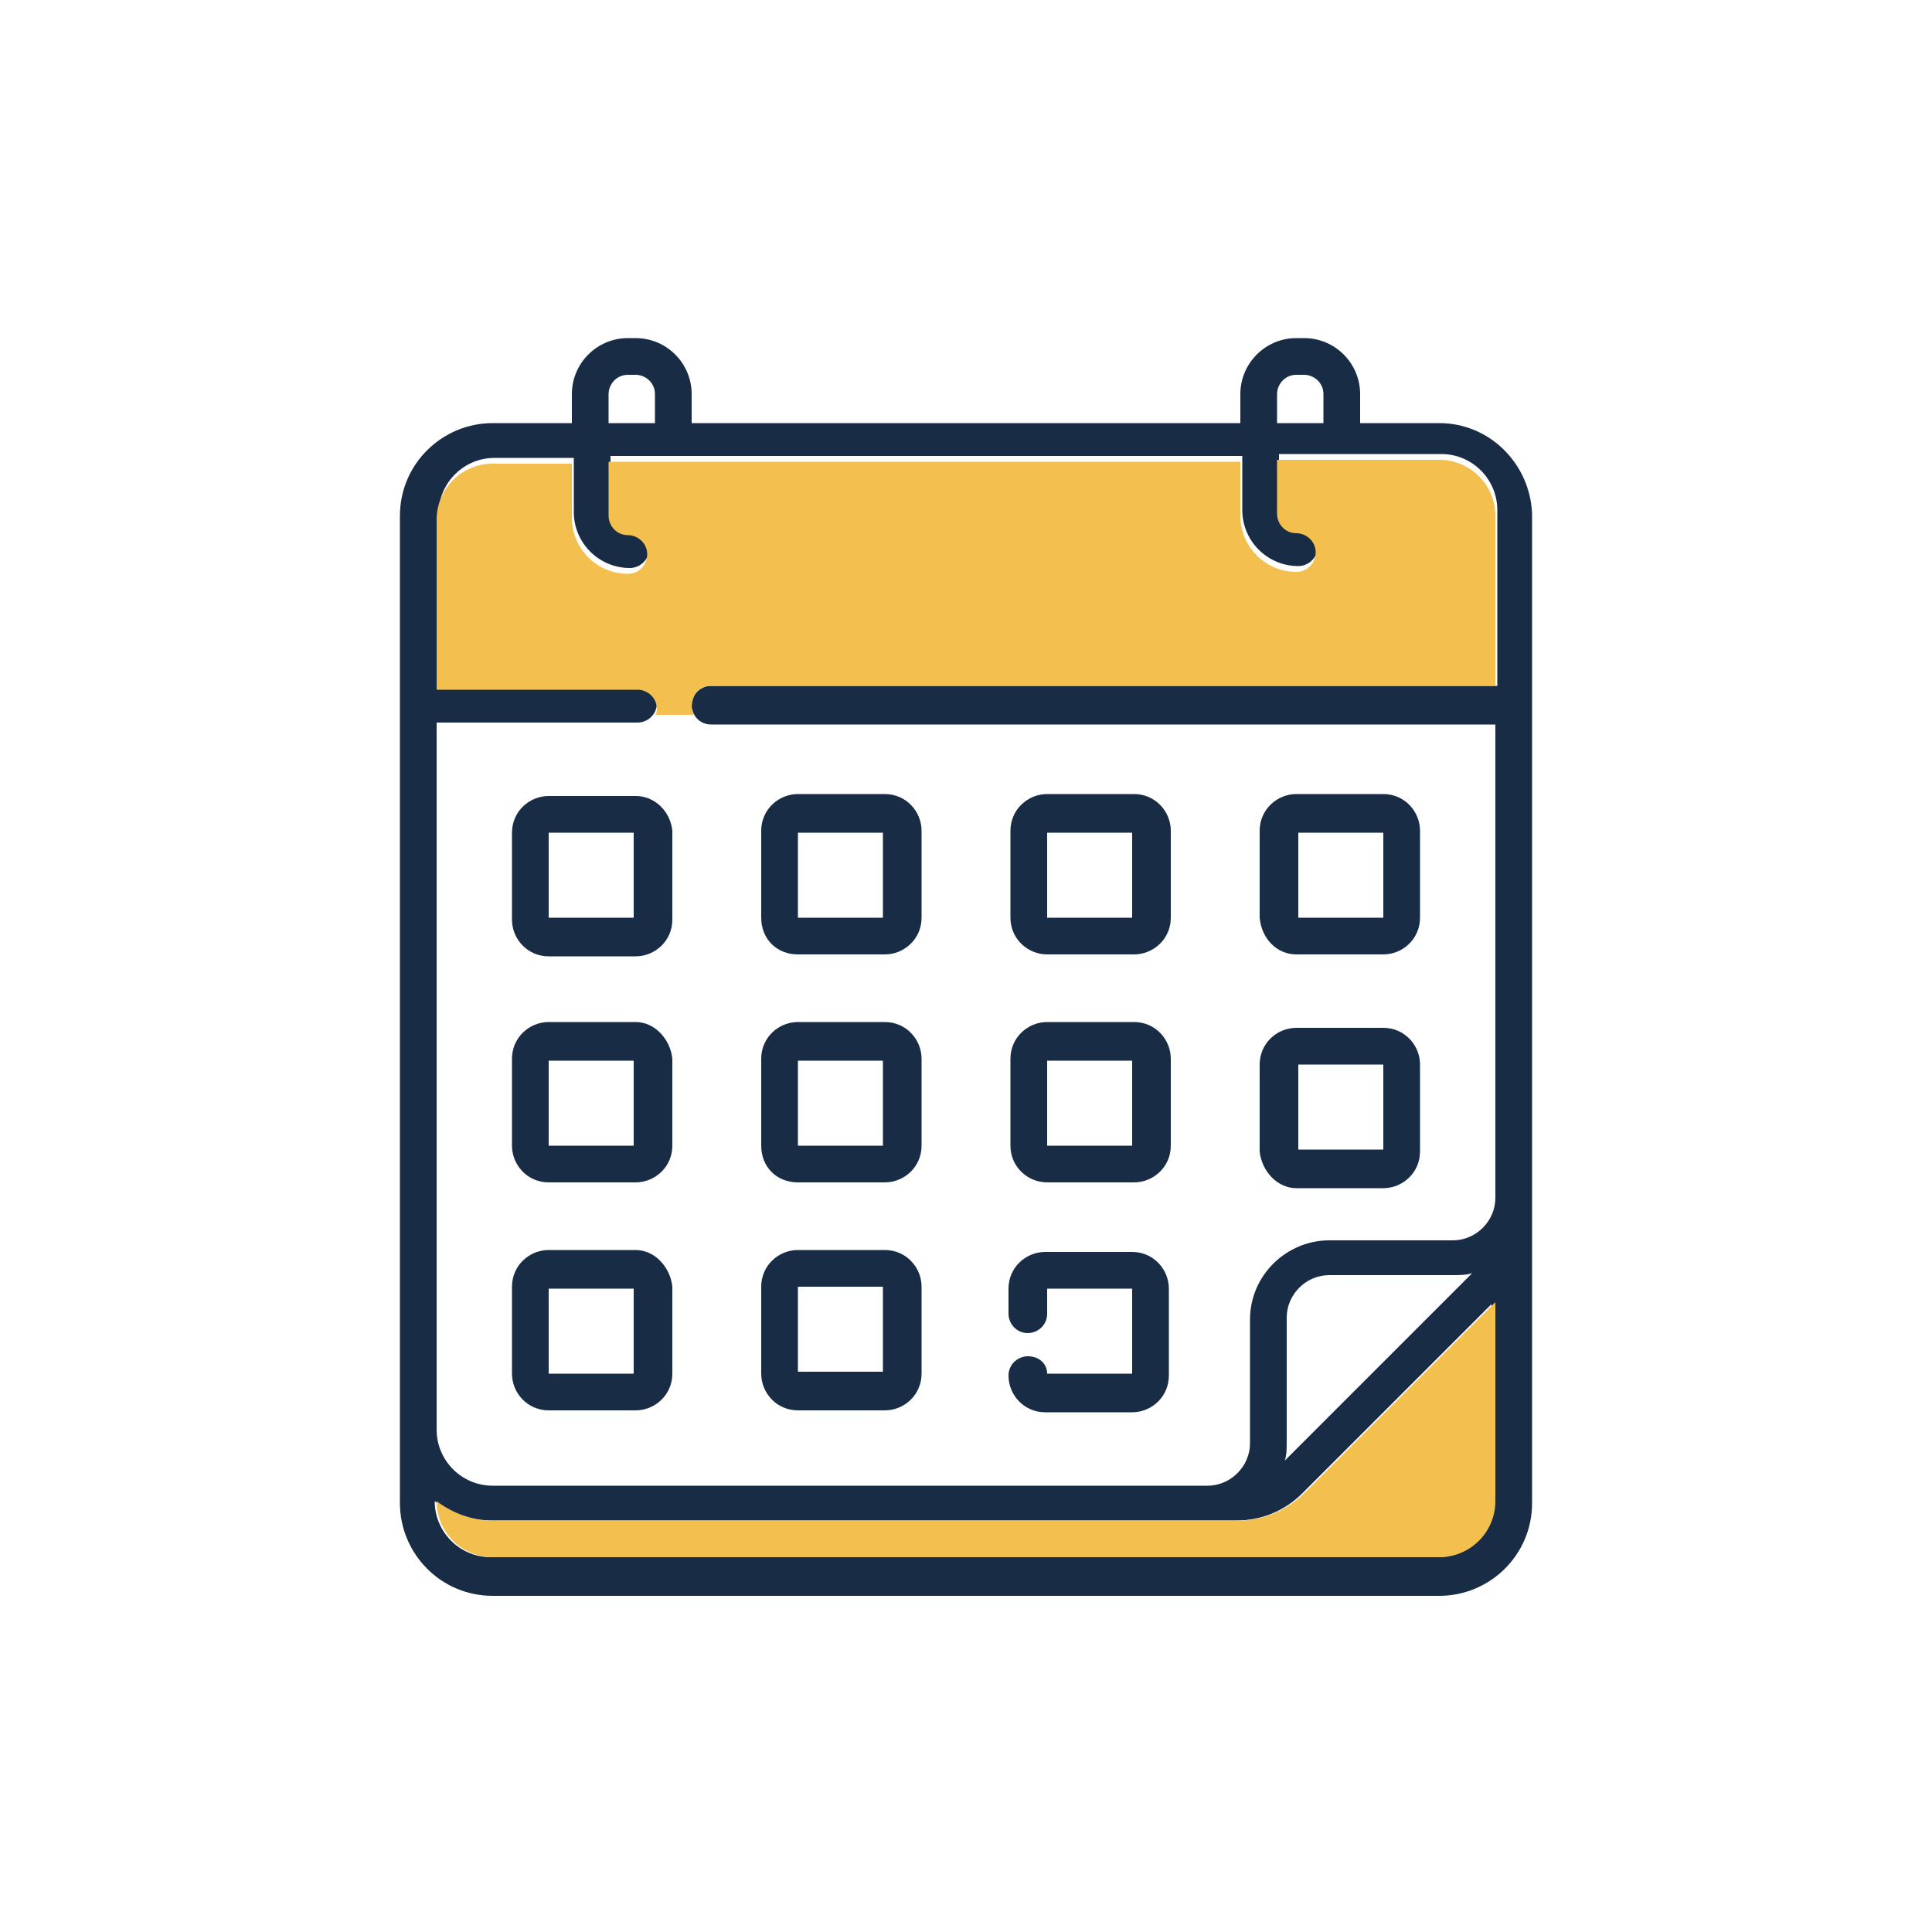
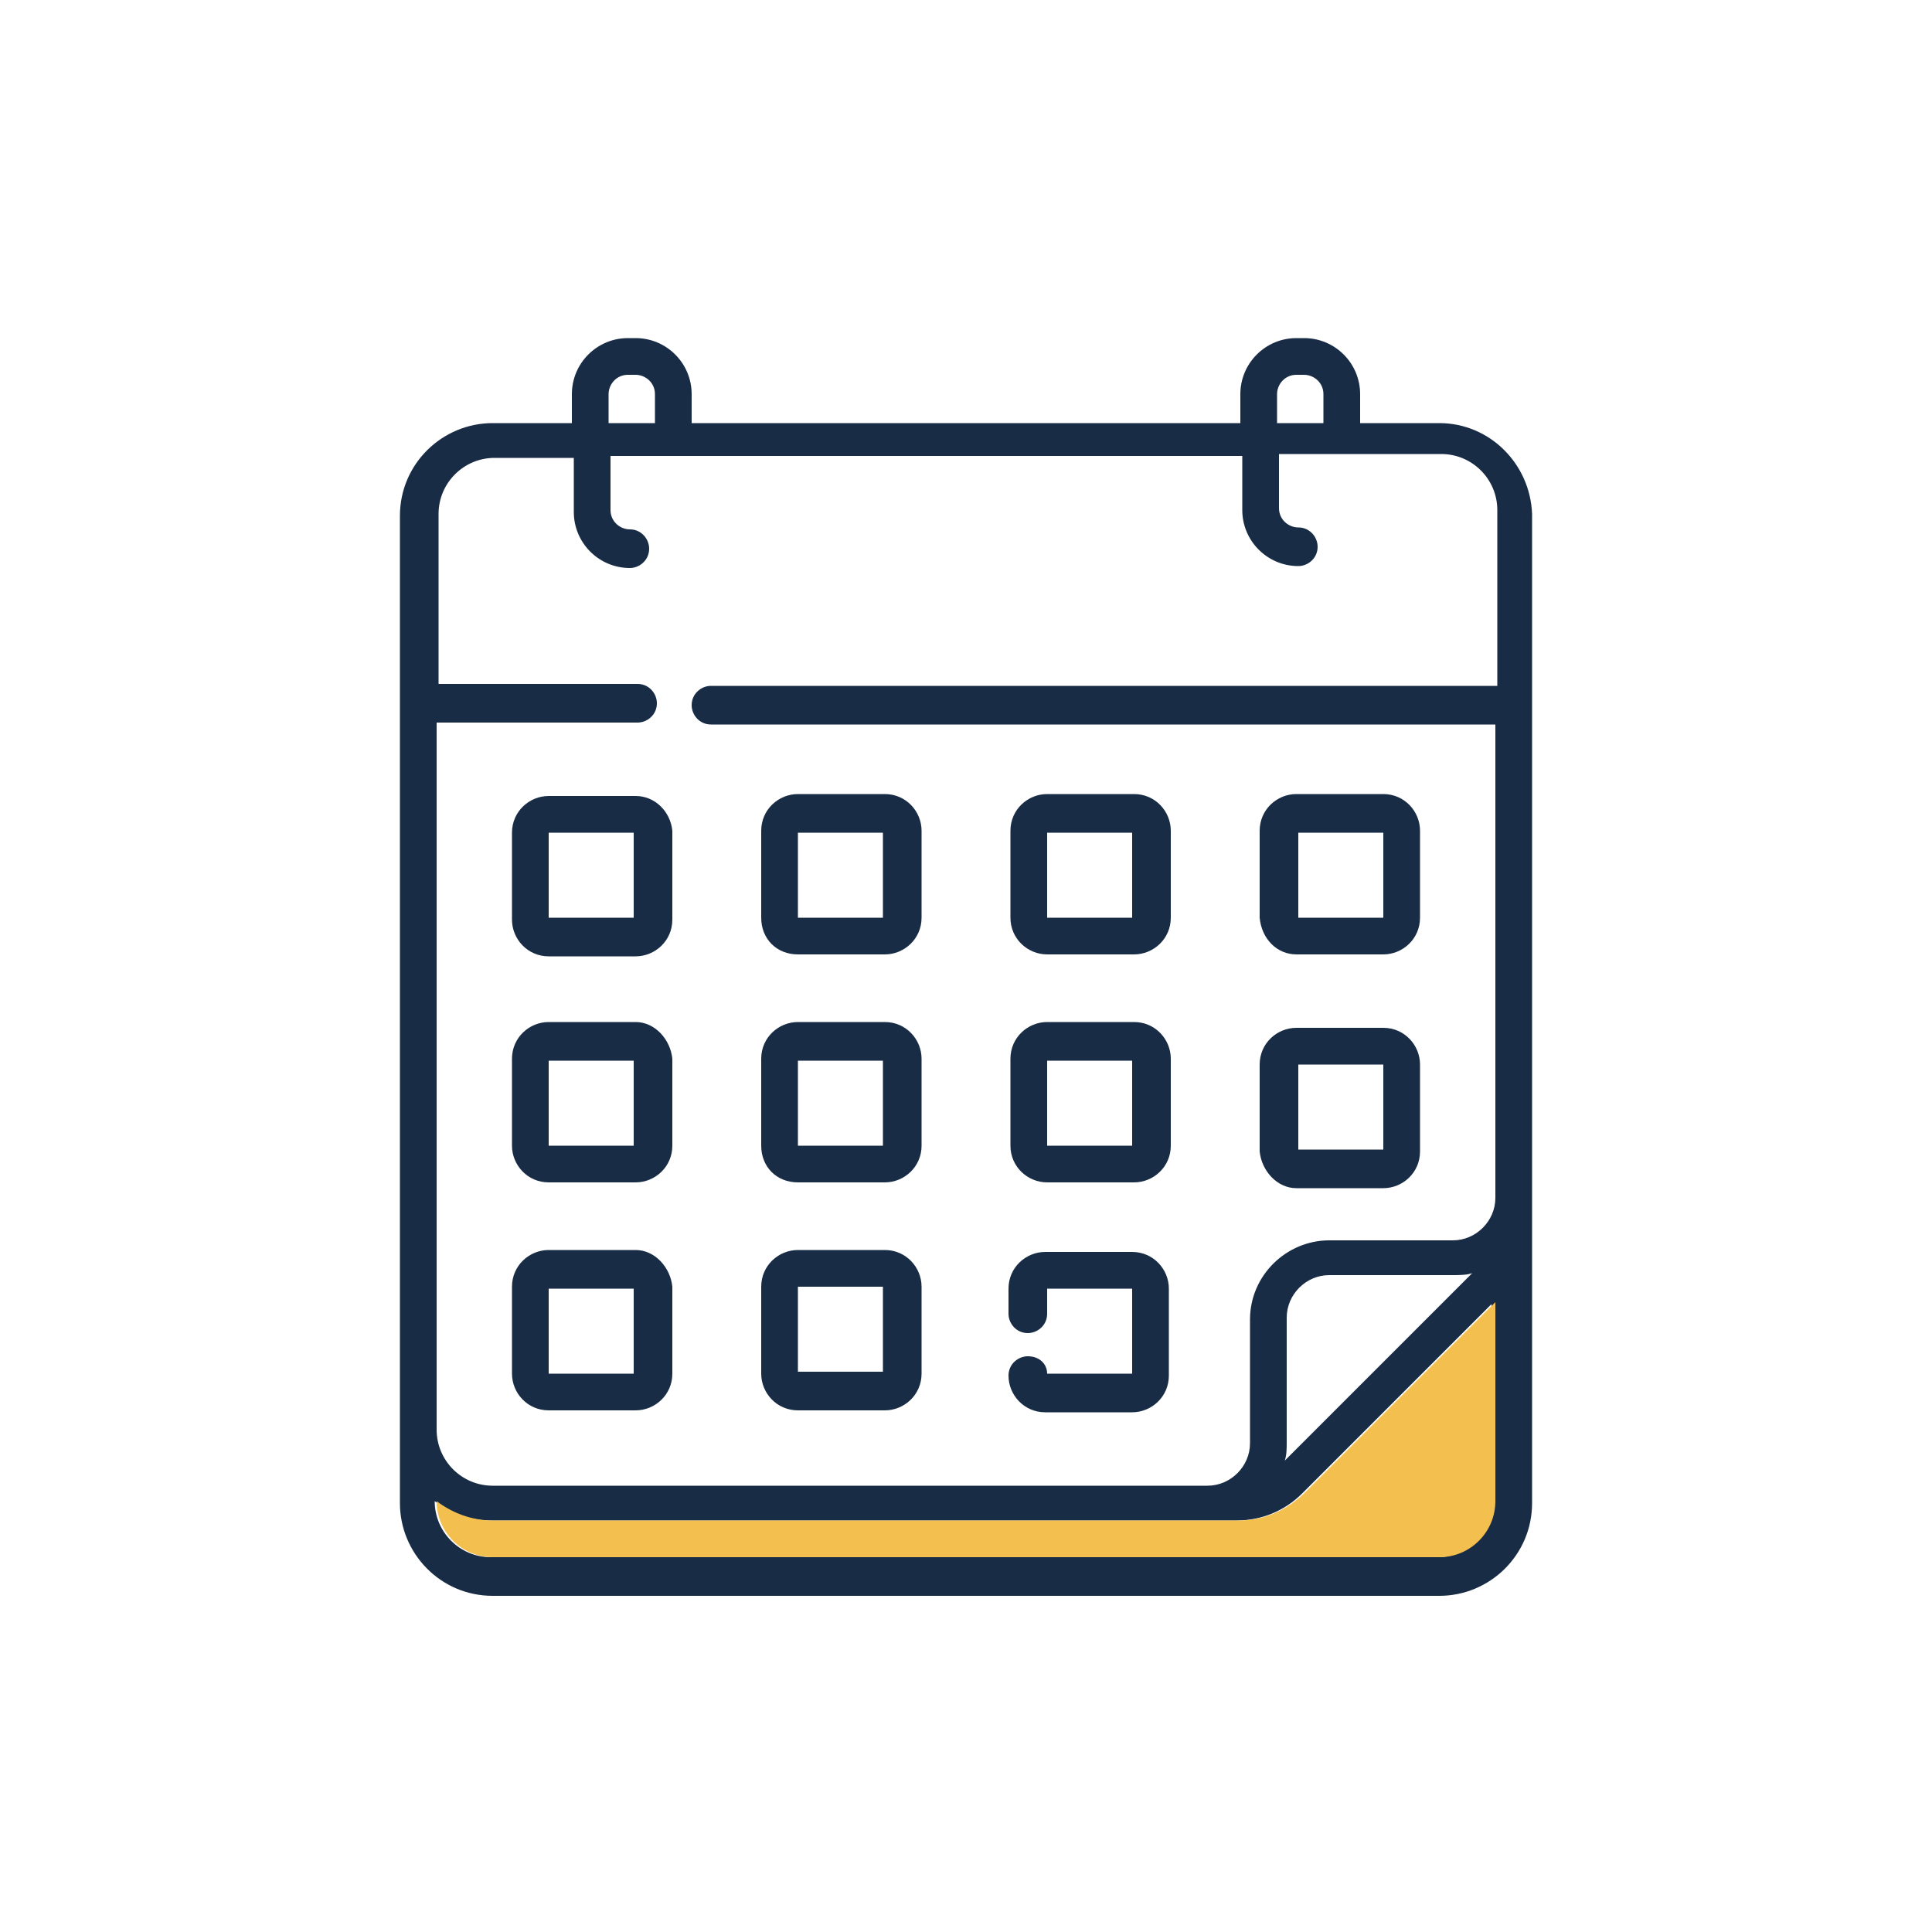
<svg xmlns="http://www.w3.org/2000/svg" version="1.1" id="Layer_1" x="0px" y="0px" viewBox="0 0 100 100" style="enable-background:new 0 0 100 100;" xml:space="preserve">
  <style type="text/css">
	.st0{fill:#192C45;}
	.st1{fill:#F3BF4E;}
</style>
  <g>
    <g>
      <path class="st0" d="M67.1,49.4h4.5c1,0,1.9-0.8,1.9-1.9V43c0-1-0.8-1.9-1.9-1.9h-4.5c-1,0-1.9,0.8-1.9,1.9v4.5    C65.3,48.6,66.1,49.4,67.1,49.4L67.1,49.4z M67.2,43.1h4.4v4.4h-4.4V43.1z M67.1,61.5h4.5c1,0,1.9-0.8,1.9-1.9v-4.5    c0-1-0.8-1.9-1.9-1.9h-4.5c-1,0-1.9,0.8-1.9,1.9v4.5C65.3,60.6,66.1,61.5,67.1,61.5L67.1,61.5z M67.2,55.1h4.4v4.4h-4.4V55.1z     M54.2,49.4h4.5c1,0,1.9-0.8,1.9-1.9V43c0-1-0.8-1.9-1.9-1.9h-4.5c-1,0-1.9,0.8-1.9,1.9v4.5C52.3,48.6,53.2,49.4,54.2,49.4    L54.2,49.4z M54.2,43.1h4.4v4.4h-4.4V43.1z M32.9,64.7h-4.5c-1,0-1.9,0.8-1.9,1.9v4.5c0,1,0.8,1.9,1.9,1.9h4.5    c1,0,1.9-0.8,1.9-1.9v-4.5C34.7,65.6,33.9,64.7,32.9,64.7L32.9,64.7z M32.8,71.1h-4.4v-4.4h4.4V71.1z M32.9,41.2h-4.5    c-1,0-1.9,0.8-1.9,1.9v4.5c0,1,0.8,1.9,1.9,1.9h4.5c1,0,1.9-0.8,1.9-1.9V43C34.7,42,33.9,41.2,32.9,41.2L32.9,41.2z M32.8,47.5    h-4.4v-4.4h4.4V47.5z M54.2,61.2h4.5c1,0,1.9-0.8,1.9-1.9v-4.5c0-1-0.8-1.9-1.9-1.9h-4.5c-1,0-1.9,0.8-1.9,1.9v4.5    C52.3,60.4,53.2,61.2,54.2,61.2L54.2,61.2z M54.2,54.9h4.4v4.4h-4.4V54.9z M74.5,21.9h-4.1v-1.5c0-1.6-1.3-2.9-2.9-2.9h-0.4    c-1.6,0-2.9,1.3-2.9,2.9v1.5H35.8v-1.5c0-1.6-1.3-2.9-2.9-2.9h-0.4c-1.6,0-2.9,1.3-2.9,2.9v1.5h-4.1c-2.6,0-4.8,2.1-4.8,4.8v51.1    c0,2.6,2.1,4.8,4.8,4.8h49c2.6,0,4.8-2.1,4.8-4.8V26.6C79.2,24,77.1,21.9,74.5,21.9L74.5,21.9z M66.1,20.4c0-0.5,0.4-1,1-1h0.4    c0.5,0,1,0.4,1,1v1.5h-2.4V20.4z M31.5,20.4c0-0.5,0.4-1,1-1h0.4c0.5,0,1,0.4,1,1v1.5h-2.4V20.4z M77.3,77.7    c0,1.6-1.3,2.9-2.9,2.9h-49c-1.6,0-2.9-1.3-2.9-2.9v0c0.8,0.6,1.8,1,2.9,1h38.6c1.3,0,2.5-0.5,3.4-1.4l9.8-9.8V77.7z M66.5,75.6    c0.1-0.3,0.1-0.6,0.1-1v-6.4c0-1.2,1-2.2,2.2-2.2h6.4c0.3,0,0.7,0,1-0.1L66.5,75.6z M77.3,35.5H36.8c-0.5,0-1,0.4-1,1    c0,0.5,0.4,1,1,1h40.6V62c0,1.2-1,2.2-2.2,2.2h-6.4c-2.2,0-4.1,1.8-4.1,4.1v6.4c0,1.2-1,2.2-2.2,2.2h-37c-1.6,0-2.9-1.3-2.9-2.9    V37.4H33c0.5,0,1-0.4,1-1c0-0.5-0.4-1-1-1H22.7v-8.8c0-1.6,1.3-2.9,2.9-2.9h4.1v2.8c0,1.6,1.3,2.9,2.9,2.9c0.5,0,1-0.4,1-1    c0-0.5-0.4-1-1-1c-0.5,0-1-0.4-1-1v-2.8h32.7v2.8c0,1.6,1.3,2.9,2.9,2.9c0.5,0,1-0.4,1-1c0-0.5-0.4-1-1-1c-0.5,0-1-0.4-1-1v-2.8    h8.4c1.6,0,2.9,1.3,2.9,2.9V35.5z M32.9,52.9h-4.5c-1,0-1.9,0.8-1.9,1.9v4.5c0,1,0.8,1.9,1.9,1.9h4.5c1,0,1.9-0.8,1.9-1.9v-4.5    C34.7,53.8,33.9,52.9,32.9,52.9L32.9,52.9z M32.8,59.3h-4.4v-4.4h4.4V59.3z M41.3,49.4h4.5c1,0,1.9-0.8,1.9-1.9V43    c0-1-0.8-1.9-1.9-1.9h-4.5c-1,0-1.9,0.8-1.9,1.9v4.5C39.4,48.6,40.2,49.4,41.3,49.4L41.3,49.4z M41.3,43.1h4.4v4.4h-4.4V43.1z     M54.2,71.1c0-0.5-0.4-0.9-1-0.9c-0.5,0-1,0.4-1,1c0,1,0.8,1.9,1.9,1.9h4.5c1,0,1.9-0.8,1.9-1.9v-4.5c0-1-0.8-1.9-1.9-1.9h-4.5    c-1,0-1.9,0.8-1.9,1.9v1.3c0,0.5,0.4,1,1,1c0.5,0,1-0.4,1-1v-1.3h4.4v4.4H54.2z M41.3,61.2h4.5c1,0,1.9-0.8,1.9-1.9v-4.5    c0-1-0.8-1.9-1.9-1.9h-4.5c-1,0-1.9,0.8-1.9,1.9v4.5C39.4,60.4,40.2,61.2,41.3,61.2L41.3,61.2z M41.3,54.9h4.4v4.4h-4.4V54.9z     M41.3,73h4.5c1,0,1.9-0.8,1.9-1.9v-4.5c0-1-0.8-1.9-1.9-1.9h-4.5c-1,0-1.9,0.8-1.9,1.9v4.5C39.4,72.1,40.2,73,41.3,73L41.3,73z     M41.3,66.6h4.4v4.4h-4.4V66.6z M41.3,66.6" />
    </g>
-     <path class="st1" d="M36.8,35.5h40.6v-8.8c0-1.6-1.3-2.9-2.9-2.9h-8.4v2.8c0,0.5,0.4,1,1,1c0.5,0,1,0.4,1,1c0,0.5-0.4,1-1,1   c-1.6,0-2.9-1.3-2.9-2.9v-2.8H31.5v2.8c0,0.5,0.4,1,1,1c0.5,0,1,0.4,1,1c0,0.5-0.4,1-1,1c-1.6,0-2.9-1.3-2.9-2.9v-2.8h-4.1   c-1.6,0-2.9,1.3-2.9,2.9v8.8H33c0.5,0,1,0.4,1,1c0,0.1,0,0.2-0.1,0.3h2c0-0.1-0.1-0.2-0.1-0.3C35.8,35.9,36.2,35.5,36.8,35.5z" />
    <g>
      <path class="st1" d="M64.1,78.7H25.5c-1.1,0-2.1-0.4-2.9-1v0c0,1.6,1.3,2.9,2.9,2.9h49c1.6,0,2.9-1.3,2.9-2.9V67.4l-9.8,9.8    C66.6,78.2,65.4,78.7,64.1,78.7z" />
    </g>
  </g>
</svg>